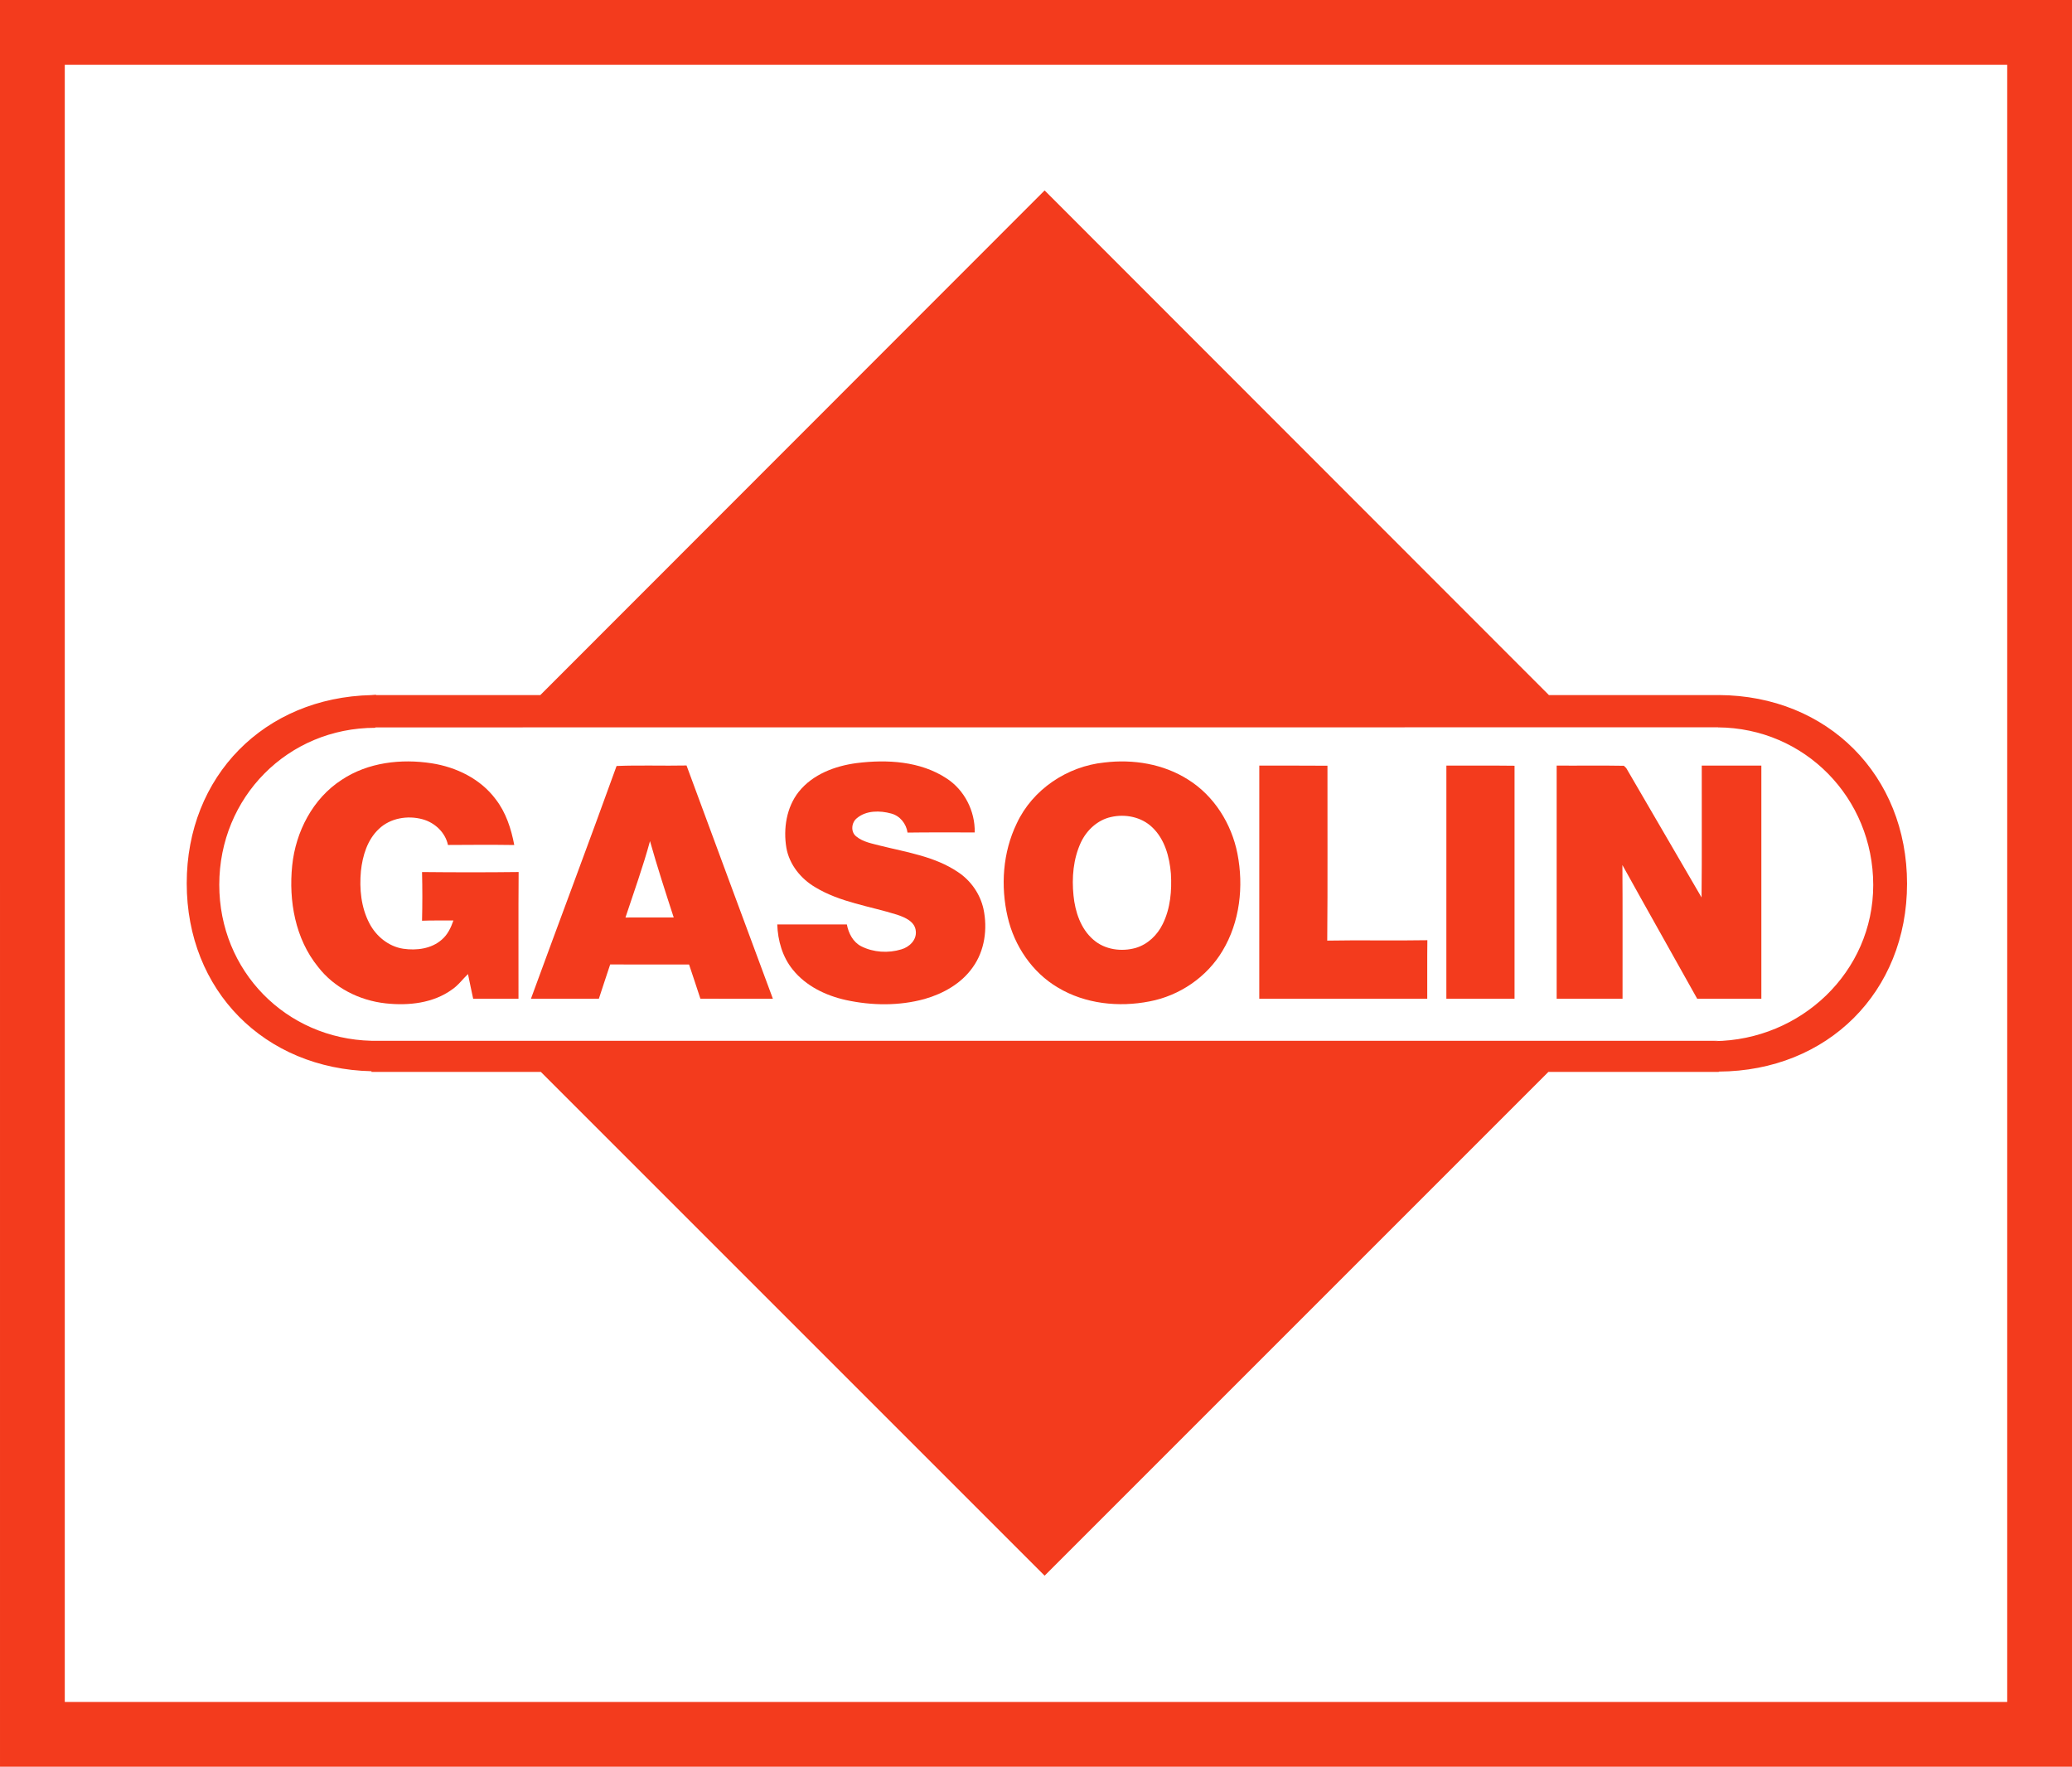
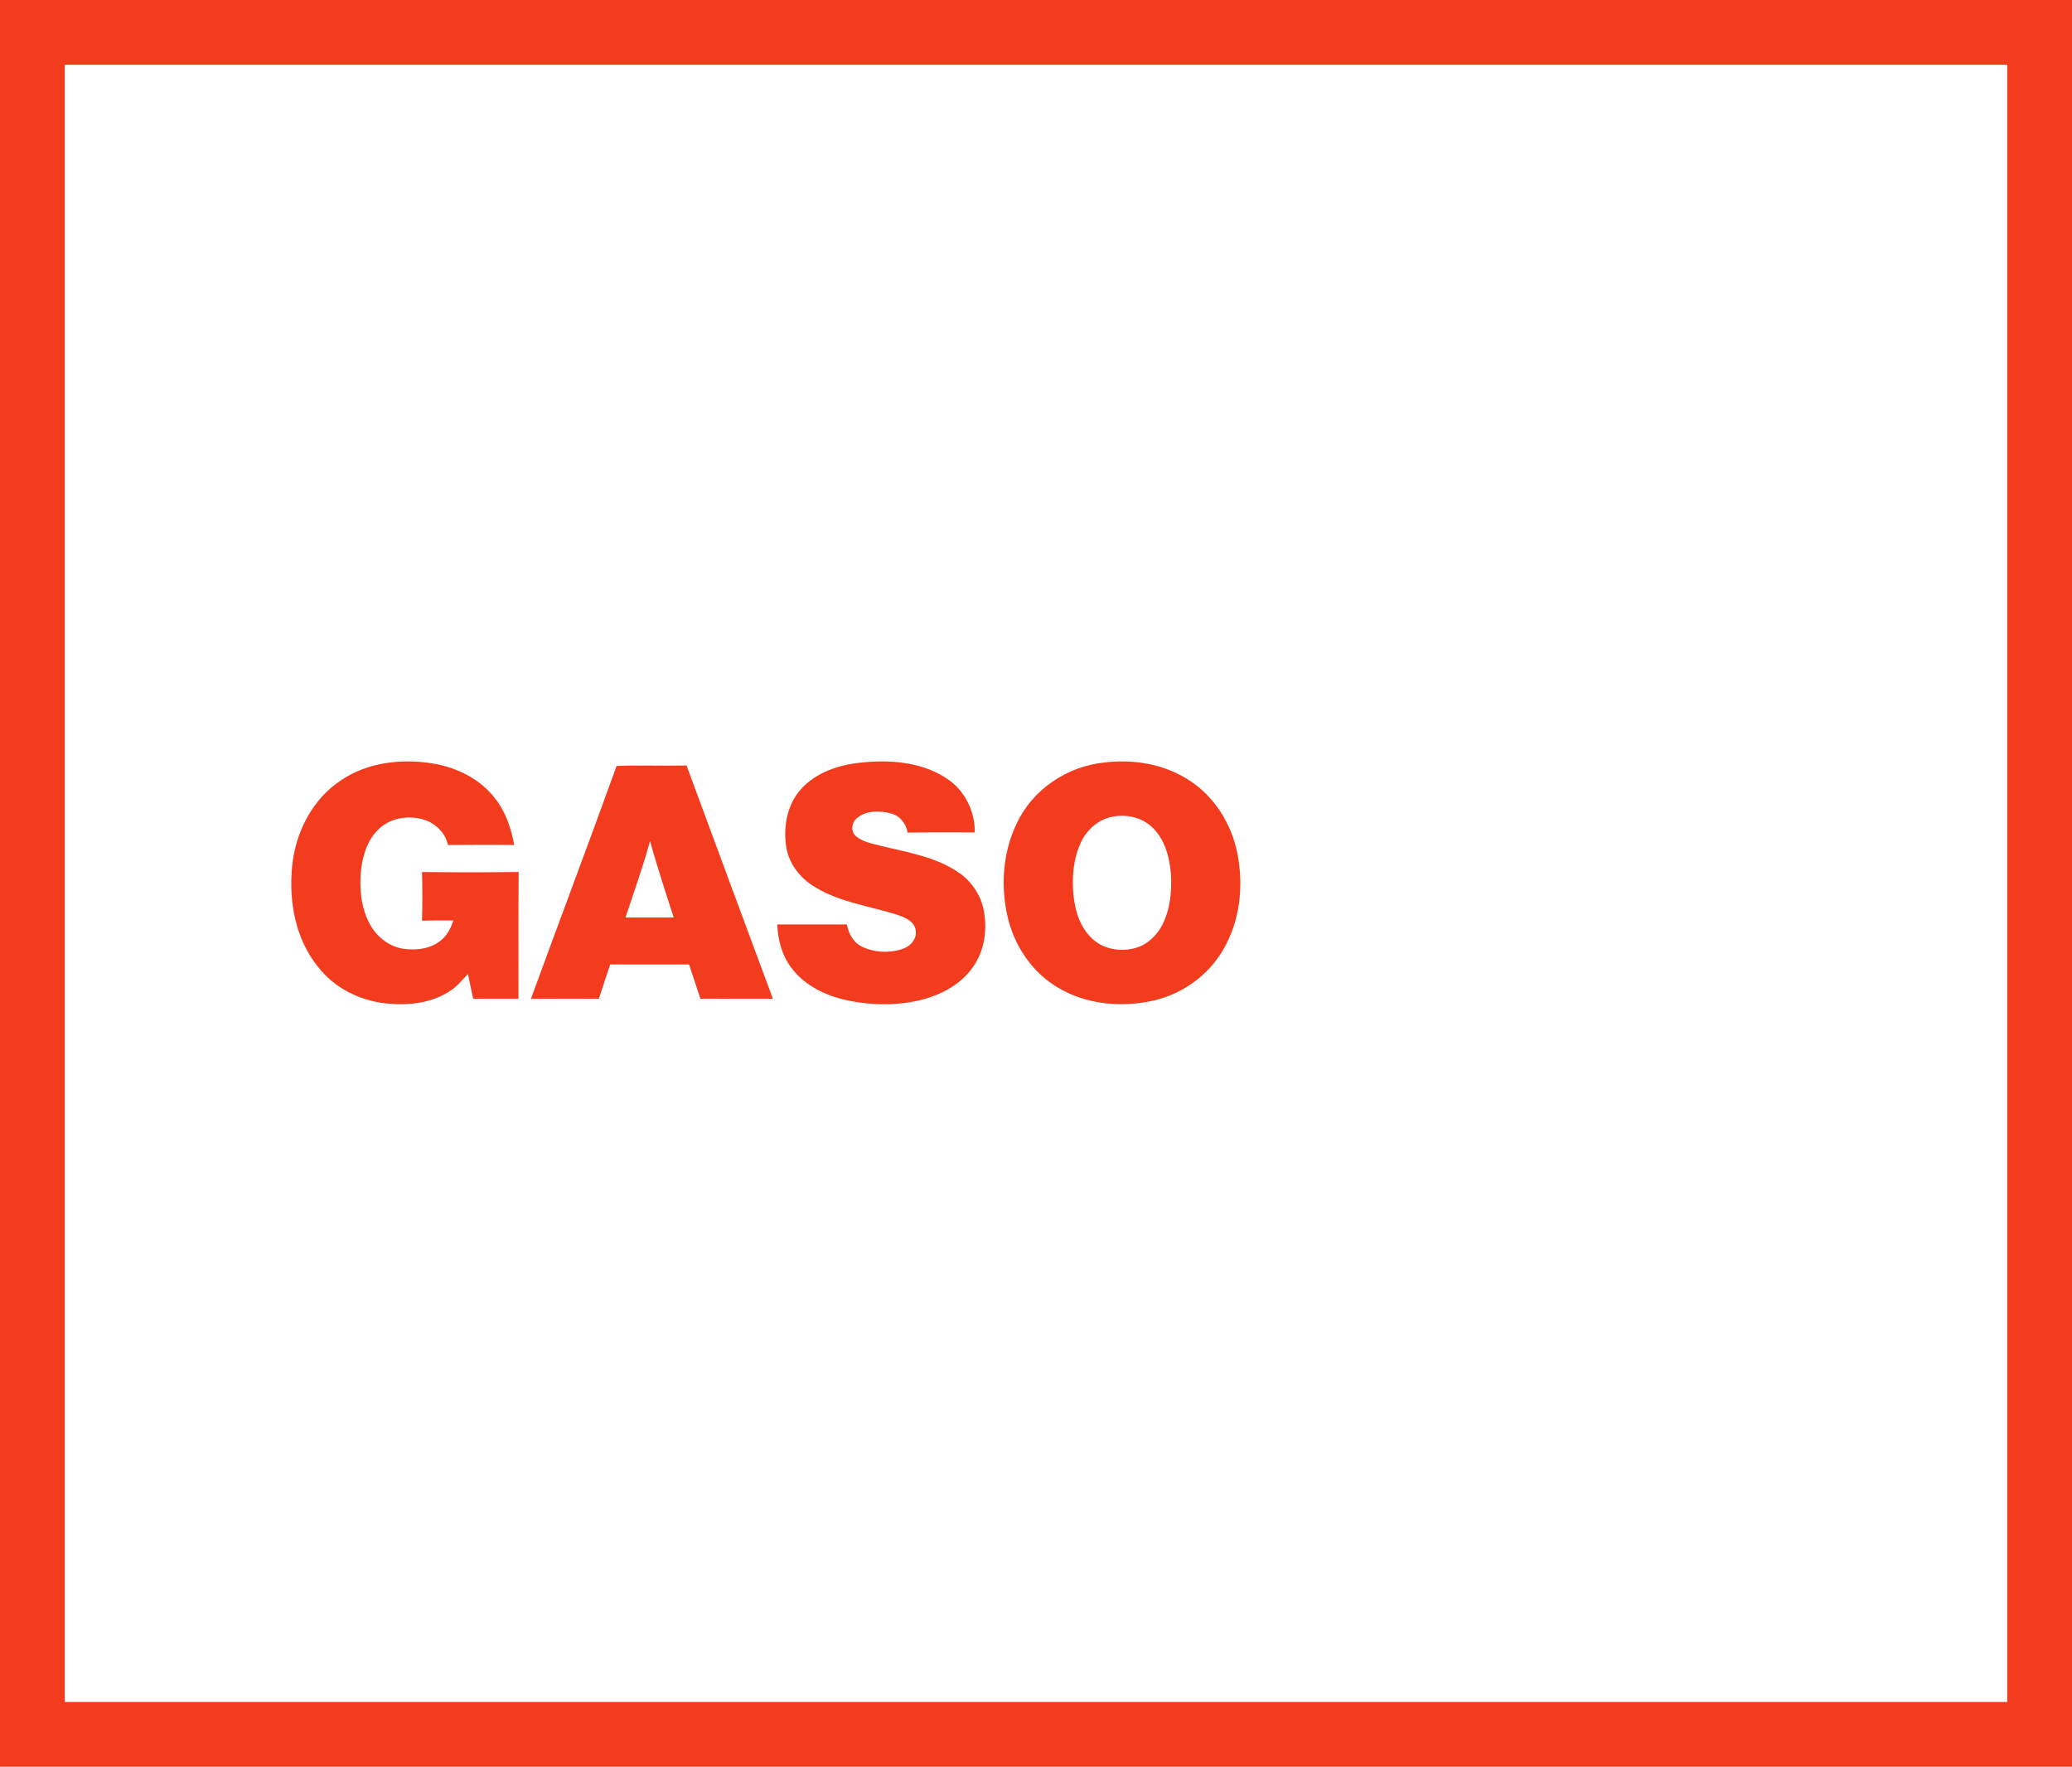
<svg xmlns="http://www.w3.org/2000/svg" xmlns:ns1="http://www.inkscape.org/namespaces/inkscape" xmlns:ns2="http://sodipodi.sourceforge.net/DTD/sodipodi-0.dtd" width="964" height="821.979" id="svg3898" version="1.1" ns1:version="0.48.4 r9939" ns2:docname="Gasolin_Logo_neuxx.svg">
  <defs id="defs3900" />
  <ns2:namedview id="base" pagecolor="#ffffff" bordercolor="#666666" borderopacity="1.0" ns1:pageopacity="0.0" ns1:pageshadow="2" ns1:zoom="1.0316563" ns1:cx="482" ns1:cy="410.98959" ns1:document-units="px" ns1:current-layer="g4647" showgrid="false" fit-margin-top="0" fit-margin-left="0" fit-margin-right="0" fit-margin-bottom="0" ns1:window-width="1502" ns1:window-height="1018" ns1:window-x="1771" ns1:window-y="559" ns1:window-maximized="0" />
  <g ns1:label="Ebene 1" ns1:groupmode="layer" id="layer1" transform="translate(-3.357,655.688)">
    <g id="g4647">
      <path id="rect3917" d="m 3.357,-655.687 0.003,821.977 963.997,-0.002 -0.005,-821.977 z m 30.14,30.138 903.719,0 0.002,761.7 -903.719,0 z" style="fill:#f33b1d;fill-opacity:1;stroke:none" ns1:connector-curvature="0" ns2:nodetypes="cccccccccc" />
-       <path id="path4439" d="m 489.367,-567.091 -234.633,234.795 -76.433,-0.003 0,-0.162 c -0.713,0 -1.402,0.146 -2.111,0.162 -49.857,1.132 -85.96,37.682 -85.96,87.583 0,49.901 36.102,86.293 85.96,87.42 l 0,0.325 78.809,0.004 234.368,234.367 234.368,-234.367 79.296,-7.6e-4 0,-0.162 c 50.615,-0.264 87.583,-37.046 87.583,-87.421 0,-50.375 -36.879,-87.495 -87.495,-87.76 l -0.088,0.014 -79.031,7.6e-4 z m -311.689,249.822 625.026,-0.039 -0.091,0.032 c 40.447,0.267 72.265,32.867 72.265,73.375 0,40.398 -33.633,72.157 -73.929,72.598 l 2.08,-0.161 -624.733,0.003 -0.325,0 c -0.607,0 -1.184,0.016 -1.787,0 -39.833,-0.959 -70.813,-32.479 -70.813,-72.602 0,-40.731 31.925,-73.019 72.599,-73.019 4.377,-30.583 -0.411,-0.069 -0.295,-0.185 z" style="fill:#f33b1d;stroke:none" ns1:connector-curvature="0" ns2:nodetypes="ccccsscccccccscccccccscccsssccc" />
      <g transform="matrix(0.993,0,0,0.993,116.629,-315.604)" id="#ffffffff" />
      <g id="g2993" transform="matrix(5.041,0,0,5.041,-28.57,-671.834)">
        <path style="fill:#f33b1d" ns1:connector-curvature="0" d="m 37.875,75.172 c 2.419,-1.608 5.474,-1.96 8.296,-1.523 2.274,0.351 4.511,1.439 5.905,3.311 0.952,1.222 1.437,2.729 1.721,4.232 -2.039,-0.029 -4.081,-0.018 -6.12,-0.004 -0.242,-1.158 -1.218,-2.063 -2.338,-2.371 -1.378,-0.38 -2.986,-0.117 -4.037,0.892 -1.064,0.996 -1.505,2.47 -1.657,3.881 -0.152,1.637 0.009,3.358 0.785,4.834 0.617,1.189 1.769,2.134 3.112,2.34 1.228,0.182 2.606,0.011 3.567,-0.839 0.54,-0.457 0.846,-1.112 1.072,-1.767 -0.965,0.011 -1.931,-0.02 -2.896,0.022 0.037,-1.497 0.038,-2.997 0,-4.494 2.971,0.031 5.944,0.035 8.915,-0.002 -0.031,3.9 -0.006,7.799 -0.013,11.699 -1.395,0.002 -2.788,0 -4.182,0 -0.174,-0.758 -0.314,-1.521 -0.479,-2.281 -0.494,0.468 -0.892,1.037 -1.463,1.42 -1.749,1.277 -4.035,1.514 -6.133,1.285 -2.411,-0.261 -4.751,-1.43 -6.243,-3.369 -2.103,-2.587 -2.72,-6.094 -2.386,-9.346 0.317,-3.118 1.897,-6.192 4.571,-7.918 z" id="path6" />
        <path style="fill:#f33b1d" ns1:connector-curvature="0" d="m 80.054,76.279 c 1.286,-1.615 3.345,-2.384 5.338,-2.648 2.799,-0.351 5.867,-0.185 8.291,1.404 1.664,1.07 2.652,3.028 2.611,4.995 -2.068,0.009 -4.134,-0.018 -6.201,0.015 -0.116,-0.82 -0.699,-1.549 -1.51,-1.76 -1.037,-0.286 -2.301,-0.297 -3.164,0.429 -0.505,0.396 -0.595,1.264 -0.068,1.679 0.642,0.534 1.499,0.666 2.285,0.875 2.42,0.602 4.991,0.987 7.102,2.415 1.189,0.778 2.055,2.02 2.364,3.408 0.389,1.831 0.117,3.861 -0.996,5.397 -1.044,1.486 -2.71,2.419 -4.428,2.912 -2.362,0.653 -4.881,0.618 -7.267,0.101 -1.864,-0.411 -3.703,-1.296 -4.914,-2.813 -0.951,-1.167 -1.376,-2.681 -1.428,-4.168 2.142,0 4.281,0 6.423,0 0.156,0.815 0.565,1.628 1.33,2.02 1.125,0.567 2.494,0.653 3.694,0.284 0.734,-0.206 1.43,-0.861 1.34,-1.681 -0.068,-0.892 -1.009,-1.279 -1.742,-1.523 -2.531,-0.793 -5.252,-1.14 -7.553,-2.54 -1.327,-0.784 -2.378,-2.09 -2.65,-3.628 -0.295,-1.775 0.006,-3.736 1.143,-5.175 z" id="path8" />
        <path style="fill:#f33b1d" ns1:connector-curvature="0" d="m 108.258,73.577 c 2.654,-0.325 5.454,0.128 7.731,1.578 2.4,1.499 4.01,4.078 4.551,6.832 0.593,3.019 0.228,6.305 -1.375,8.97 -1.441,2.426 -3.969,4.144 -6.733,4.668 -2.844,0.56 -5.944,0.235 -8.458,-1.274 -2.373,-1.395 -4.023,-3.845 -4.639,-6.507 -0.666,-2.863 -0.455,-5.977 0.835,-8.641 1.457,-3.142 4.667,-5.28 8.087,-5.626 m 0.613,5.032 c -1.244,0.273 -2.246,1.215 -2.78,2.347 -0.705,1.521 -0.848,3.25 -0.679,4.902 0.15,1.499 0.663,3.072 1.839,4.079 1.052,0.921 2.591,1.125 3.909,0.751 1.103,-0.327 1.993,-1.185 2.488,-2.208 0.708,-1.433 0.848,-3.076 0.752,-4.65 -0.128,-1.545 -0.565,-3.175 -1.725,-4.274 -0.995,-0.954 -2.483,-1.253 -3.804,-0.947 z" id="path10" />
        <path style="fill:#f33b1d" ns1:connector-curvature="0" d="m 63.24,73.898 c 2.149,-0.088 4.303,0 6.456,-0.046 2.643,7.181 5.313,14.354 7.97,21.529 -2.23,-0.004 -4.461,0.006 -6.691,-0.004 -0.339,-1.057 -0.699,-2.105 -1.046,-3.158 -2.426,0.002 -4.854,0.006 -7.28,-0.002 -0.341,1.055 -0.708,2.103 -1.044,3.162 -2.09,0.004 -4.179,0 -6.269,0.002 2.619,-7.166 5.314,-14.306 7.904,-21.483 m 0.82,13.985 c 1.485,0 2.969,0.002 4.454,-0.002 -0.76,-2.34 -1.523,-4.681 -2.189,-7.05 -0.648,2.384 -1.492,4.707 -2.265,7.052 z" id="path12" />
-         <path style="fill:#f33b1d" ns1:connector-curvature="0" d="m 122.559,73.862 c 2.096,0.009 4.193,-0.011 6.291,0.011 -0.011,5.381 0.028,10.763 -0.021,16.142 3.079,-0.059 6.162,0.018 9.241,-0.038 -0.024,1.802 -0.004,3.604 -0.011,5.406 -5.168,0 -10.335,0 -15.503,0 0.002,-7.173 0,-14.347 0.002,-21.52 z" id="path14" />
-         <path style="fill:#f33b1d" ns1:connector-curvature="0" d="m 139.825,73.862 c 2.096,0.011 4.193,-0.015 6.291,0.013 0.002,7.168 0,14.338 0,21.507 -2.097,0 -4.195,0 -6.293,0 0.002,-7.173 0,-14.347 0.002,-21.52 z" id="path16" />
-         <path style="fill:#f33b1d" ns1:connector-curvature="0" d="m 150.001,73.862 c 2.066,0.015 4.136,-0.022 6.203,0.017 0.056,0.053 0.163,0.158 0.218,0.209 2.321,3.978 4.635,7.962 6.953,11.943 0.045,-4.056 0.006,-8.113 0.019,-12.169 1.833,0.002 3.666,0 5.5,0.002 0,7.172 0,14.345 0,21.518 -1.975,0 -3.947,0 -5.92,0 -2.296,-4.118 -4.619,-8.219 -6.904,-12.343 0.03,4.114 0.006,8.229 0.013,12.343 -2.028,0 -4.055,0 -6.081,0 0,-7.173 0,-14.347 0,-21.52 z" id="path18" />
      </g>
    </g>
  </g>
</svg>